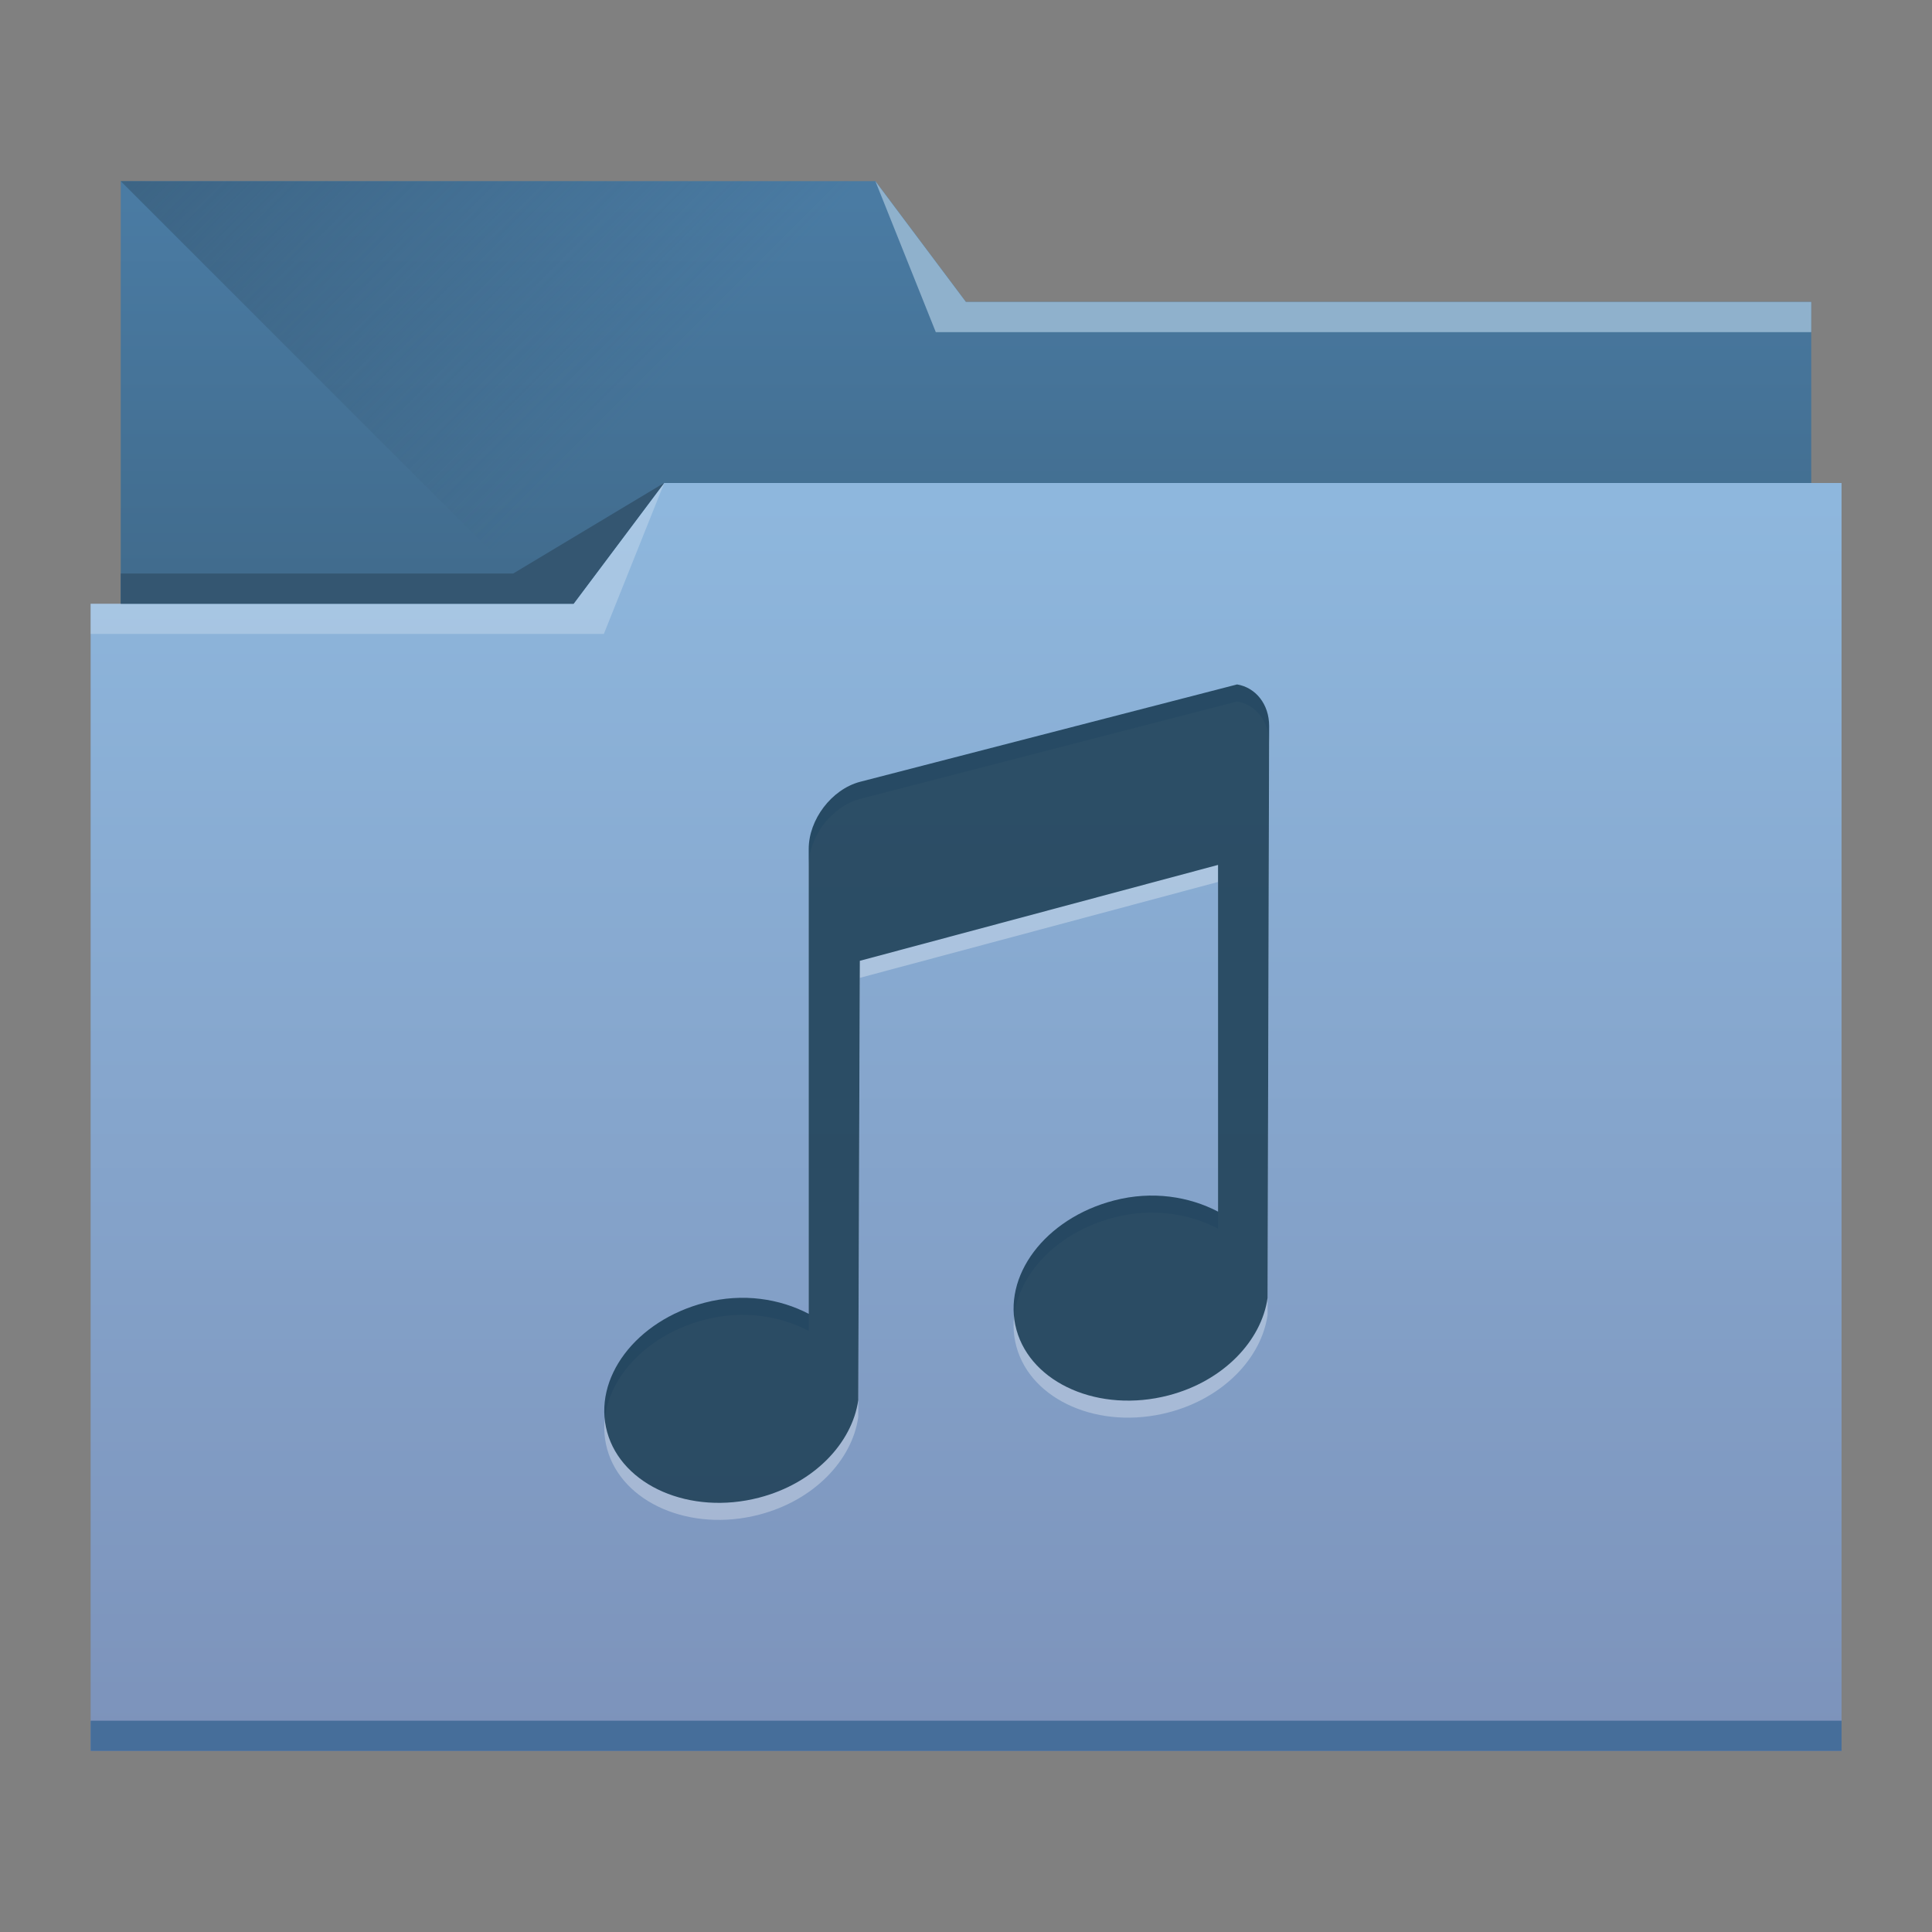
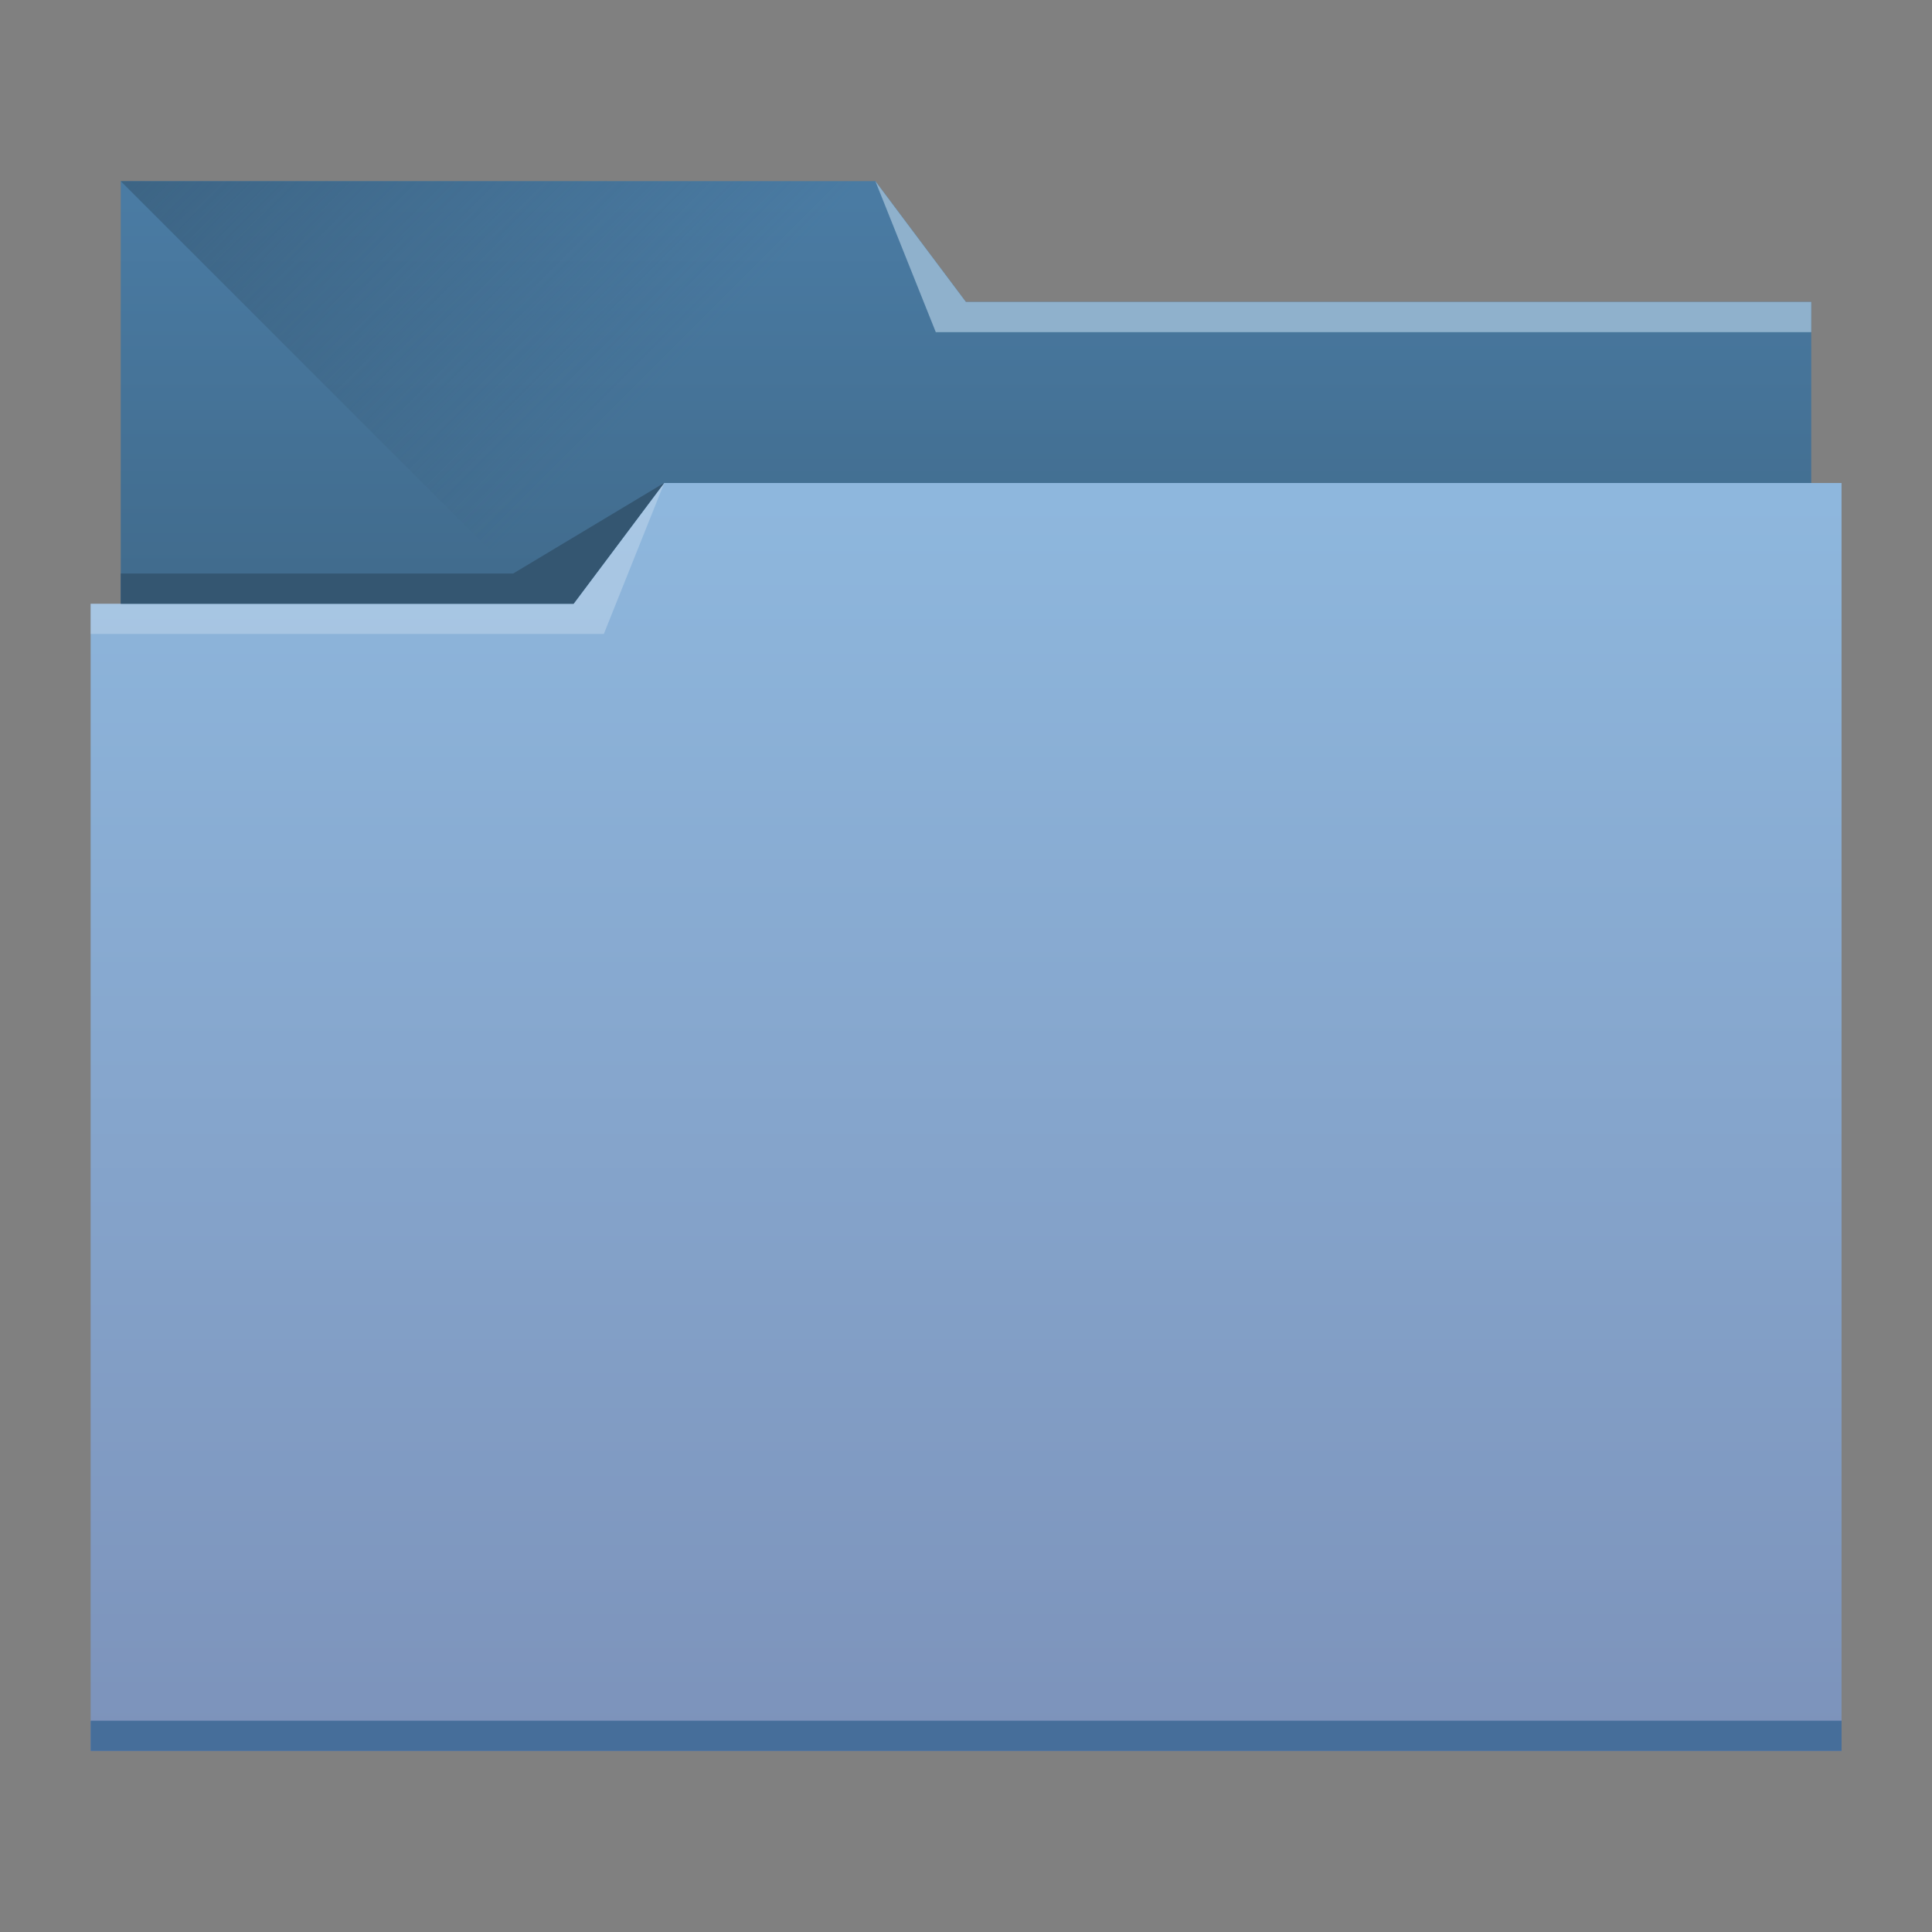
<svg xmlns="http://www.w3.org/2000/svg" xmlns:ns1="http://www.inkscape.org/namespaces/inkscape" xmlns:ns2="http://sodipodi.sourceforge.net/DTD/sodipodi-0.dtd" xmlns:xlink="http://www.w3.org/1999/xlink" width="22" height="22" id="svg5453" version="1.1" ns1:version="0.92.2 (5c3e80d, 2017-08-06)" ns2:docname="folder-music.svg">
  <rect width="100%" height="100%" fill="#808080" stroke="none" />
  <defs id="defs5455">
    <linearGradient ns1:collect="always" id="linearGradient4233">
      <stop style="stop-color:#345671;stop-opacity:1;" offset="0" id="stop4235" />
      <stop style="stop-color:#345671;stop-opacity:0;" offset="1" id="stop4237" />
    </linearGradient>
    <linearGradient id="linearGradient4232" ns1:collect="always">
      <stop id="stop4234" offset="0" style="stop-color:#3d6584;stop-opacity:1" />
      <stop id="stop4236" offset="1" style="stop-color:#4a7ba3;stop-opacity:1" />
    </linearGradient>
    <linearGradient id="linearGradient4172">
      <stop style="stop-color:#7c92ba;stop-opacity:1;" offset="0" id="stop4174" />
      <stop style="stop-color:#8eb7dd;stop-opacity:1" offset="1" id="stop4176" />
    </linearGradient>
    <linearGradient ns1:collect="always" xlink:href="#linearGradient4172" id="linearGradient4178" x1="414.571" y1="541.798" x2="414.571" y2="499.798" gradientUnits="userSpaceOnUse" gradientTransform="matrix(0.344,0,0,0.344,252.375,359.553)" />
    <linearGradient ns1:collect="always" xlink:href="#linearGradient4232" id="linearGradient4182" gradientUnits="userSpaceOnUse" x1="414.571" y1="523.798" x2="414.571" y2="505.798" gradientTransform="matrix(0.344,0,0,0.344,252.375,354.076)" />
    <linearGradient ns1:collect="always" xlink:href="#linearGradient4233" id="linearGradient4239" x1="384.571" y1="477.798" x2="404.571" y2="497.798" gradientUnits="userSpaceOnUse" gradientTransform="matrix(0.344,0,0,0.344,252.375,359.493)" />
  </defs>
  <ns2:namedview id="base" pagecolor="#ffffff" bordercolor="#666666" borderopacity="1.0" ns1:pageopacity="0" ns1:pageshadow="2" ns1:zoom="22.627417" ns1:cx="-3.5916285" ns1:cy="23.288793" ns1:document-units="px" ns1:current-layer="layer1" showgrid="true" fit-margin-top="0" fit-margin-left="0" fit-margin-right="0" fit-margin-bottom="0" ns1:window-width="3738" ns1:window-height="2041" ns1:window-x="102" ns1:window-y="55" ns1:window-maximized="1" ns1:showpageshadow="false" borderlayer="true" showguides="true">
    <ns2:guide position="6,58" orientation="52,0" id="guide4097" ns1:locked="false" />
    <ns2:guide position="6,6" orientation="0,52" id="guide4099" ns1:locked="false" />
    <ns2:guide position="58,6" orientation="-52,0" id="guide4101" ns1:locked="false" />
    <ns2:guide position="58,58" orientation="0,-52" id="guide4103" ns1:locked="false" />
    <ns2:guide position="3,61" orientation="58,0" id="guide4105" ns1:locked="false" />
    <ns2:guide position="3,3" orientation="0,58" id="guide4107" ns1:locked="false" />
    <ns2:guide position="61,3" orientation="-58,0" id="guide4109" ns1:locked="false" />
    <ns2:guide position="61,61" orientation="0,-58" id="guide4111" ns1:locked="false" />
    <ns1:grid type="xygrid" id="grid4115" />
  </ns2:namedview>
  <g ns1:label="Capa 1" ns1:groupmode="layer" id="layer1" transform="translate(-384.571,-525.798)">
    <path style="fill:url(#linearGradient4182);fill-opacity:1;stroke:none;stroke-width:0.344" d="m 385.946,527.861 v 1.719 7.562 c 0,0.19 0.153,0.344 0.344,0.344 h 18.562 c 0.19,0 0.344,-0.153 0.344,-0.344 v -7.559 c 0,-10e-4 -6.9e-4,-0.002 -6.9e-4,-0.003 h 6.9e-4 v -0.344 h -9.625 l -1.031,-1.375 h -8.594 z" id="rect4180" ns1:connector-curvature="0" />
    <path style="fill:url(#linearGradient4239);fill-opacity:1;fill-rule:evenodd;stroke:none;stroke-width:0.344px;stroke-linecap:butt;stroke-linejoin:miter;stroke-opacity:1" d="m 385.946,527.861 8.938,8.938 0.344,0.344 9.969,-5.755 v -2.151 h -9.625 l -1.031,-1.375 z" id="path4230" ns1:connector-curvature="0" />
    <path style="fill:url(#linearGradient4178);fill-opacity:1;stroke:none;stroke-width:0.344" d="m 392.134,531.298 -1.031,1.375 h -5.5 v 0.344 h 6.9e-4 c -2e-5,0.001 -6.9e-4,0.003 -6.9e-4,0.004 v 12.371 0.344 h 0.344 19.25 0.344 v -0.344 -12.371 -0.004 -1.719 z" id="rect4113" ns1:connector-curvature="0" />
    <path style="fill:#8fb1cc;fill-opacity:1;fill-rule:evenodd;stroke:none;stroke-width:0.344px;stroke-linecap:butt;stroke-linejoin:miter;stroke-opacity:1" d="m 405.196,529.236 v 0.344 h -9.969 l -0.688,-1.719 1.031,1.375 z" id="path4222" ns1:connector-curvature="0" />
    <path style="fill:#ffffff;fill-opacity:0.235;fill-rule:evenodd;stroke:none;stroke-width:0.344px;stroke-linecap:butt;stroke-linejoin:miter;stroke-opacity:1" d="m 385.603,532.673 v 0.344 h 5.844 l 0.688,-1.719 -1.031,1.375 z" id="path4224" ns1:connector-curvature="0" />
    <path style="fill:#345671;fill-opacity:1;fill-rule:evenodd;stroke:none;stroke-width:0.344px;stroke-linecap:butt;stroke-linejoin:miter;stroke-opacity:1" d="m 385.946,532.329 v 0.344 h 5.156 l 1.031,-1.375 -1.719,1.031 z" id="path4228" ns1:connector-curvature="0" />
    <path ns1:connector-curvature="0" style="fill:#466e9a;fill-opacity:1;stroke:none;stroke-width:0.344" d="m 385.603,545.392 v 0.344 h 0.344 19.25 0.344 v -0.344 h -0.344 -19.25 z" id="path4151-2" />
-     <path style="color:#000000;display:inline;overflow:visible;visibility:visible;opacity:0.3;fill:#ffffff;fill-opacity:1;fill-rule:nonzero;stroke:none;stroke-width:0.584;marker:none;enable-background:accumulate" id="rect2996-4-9-3" ns1:connector-curvature="0" d="m 398.661,533.785 -4.298,1.11 c -0.323,0.086 -0.583,0.43 -0.583,0.764 v 5.294 c -0.327,-0.171 -0.748,-0.241 -1.184,-0.127 -0.787,0.204 -1.28,0.864 -1.111,1.474 0.169,0.61 0.944,0.95 1.73,0.746 0.628,-0.163 1.06,-0.624 1.129,-1.11 l 0.018,-5.003 4.079,-1.092 v 3.948 c -0.327,-0.171 -0.748,-0.241 -1.184,-0.127 -0.787,0.204 -1.28,0.864 -1.111,1.474 0.169,0.61 0.943,0.95 1.73,0.746 0.628,-0.163 1.06,-0.624 1.129,-1.11 l 0.018,-6.513 c 0,-0.25 -0.155,-0.438 -0.364,-0.473 z" />
-     <path style="color:#000000;display:inline;overflow:visible;visibility:visible;fill:#163950;fill-opacity:0.851;fill-rule:nonzero;stroke:none;stroke-width:0.584;marker:none;enable-background:accumulate" id="rect2996-4-9" ns1:connector-curvature="0" d="m 398.661,533.591 -4.298,1.11 c -0.323,0.086 -0.583,0.43 -0.583,0.764 v 5.294 c -0.327,-0.171 -0.748,-0.241 -1.184,-0.127 -0.787,0.204 -1.28,0.864 -1.111,1.474 0.169,0.61 0.944,0.95 1.73,0.746 0.628,-0.163 1.06,-0.624 1.129,-1.11 l 0.018,-5.003 4.079,-1.092 v 3.948 c -0.327,-0.171 -0.748,-0.241 -1.184,-0.127 -0.787,0.204 -1.28,0.864 -1.111,1.474 0.169,0.61 0.943,0.95 1.73,0.746 0.628,-0.163 1.06,-0.624 1.129,-1.11 l 0.018,-6.513 c 0,-0.25 -0.155,-0.438 -0.364,-0.473 z" />
  </g>
</svg>